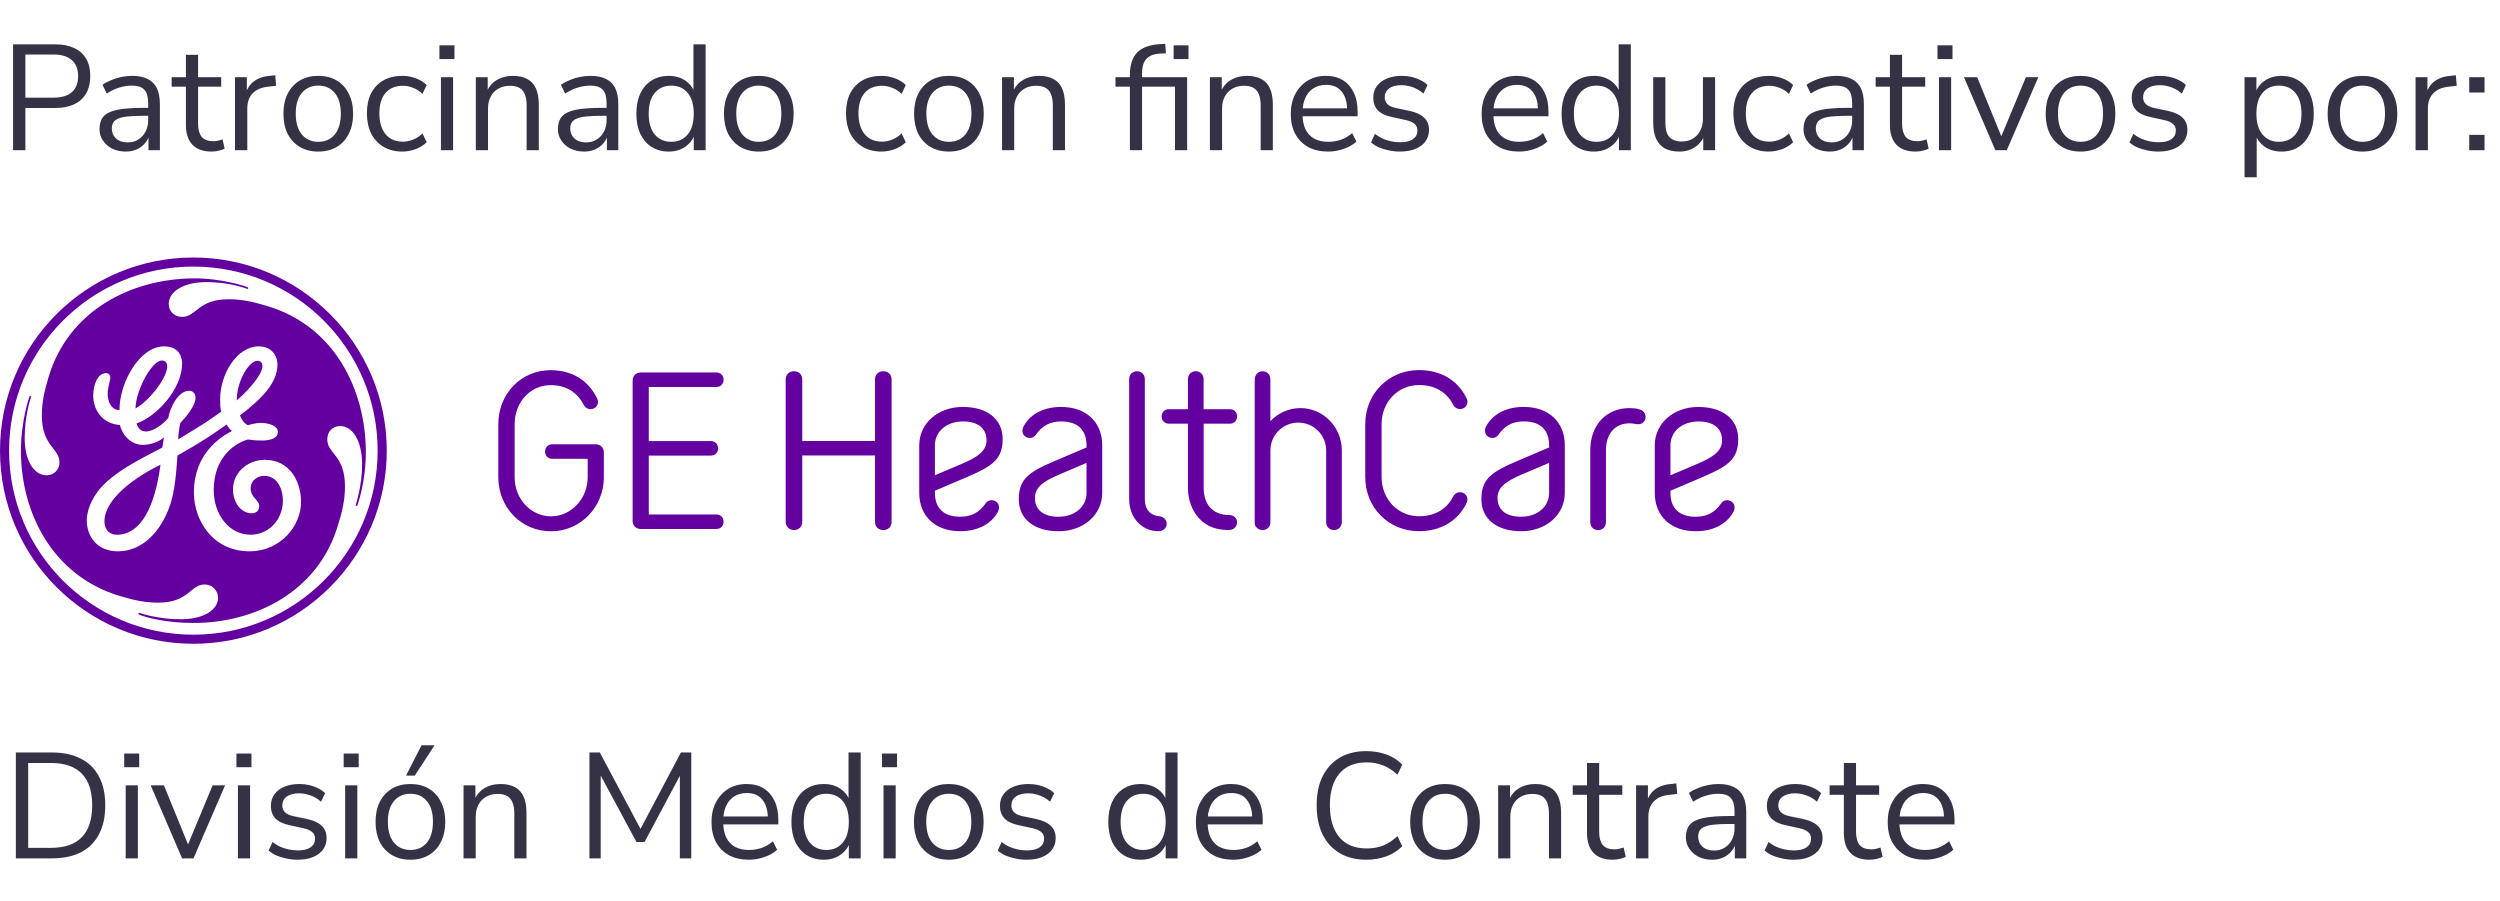
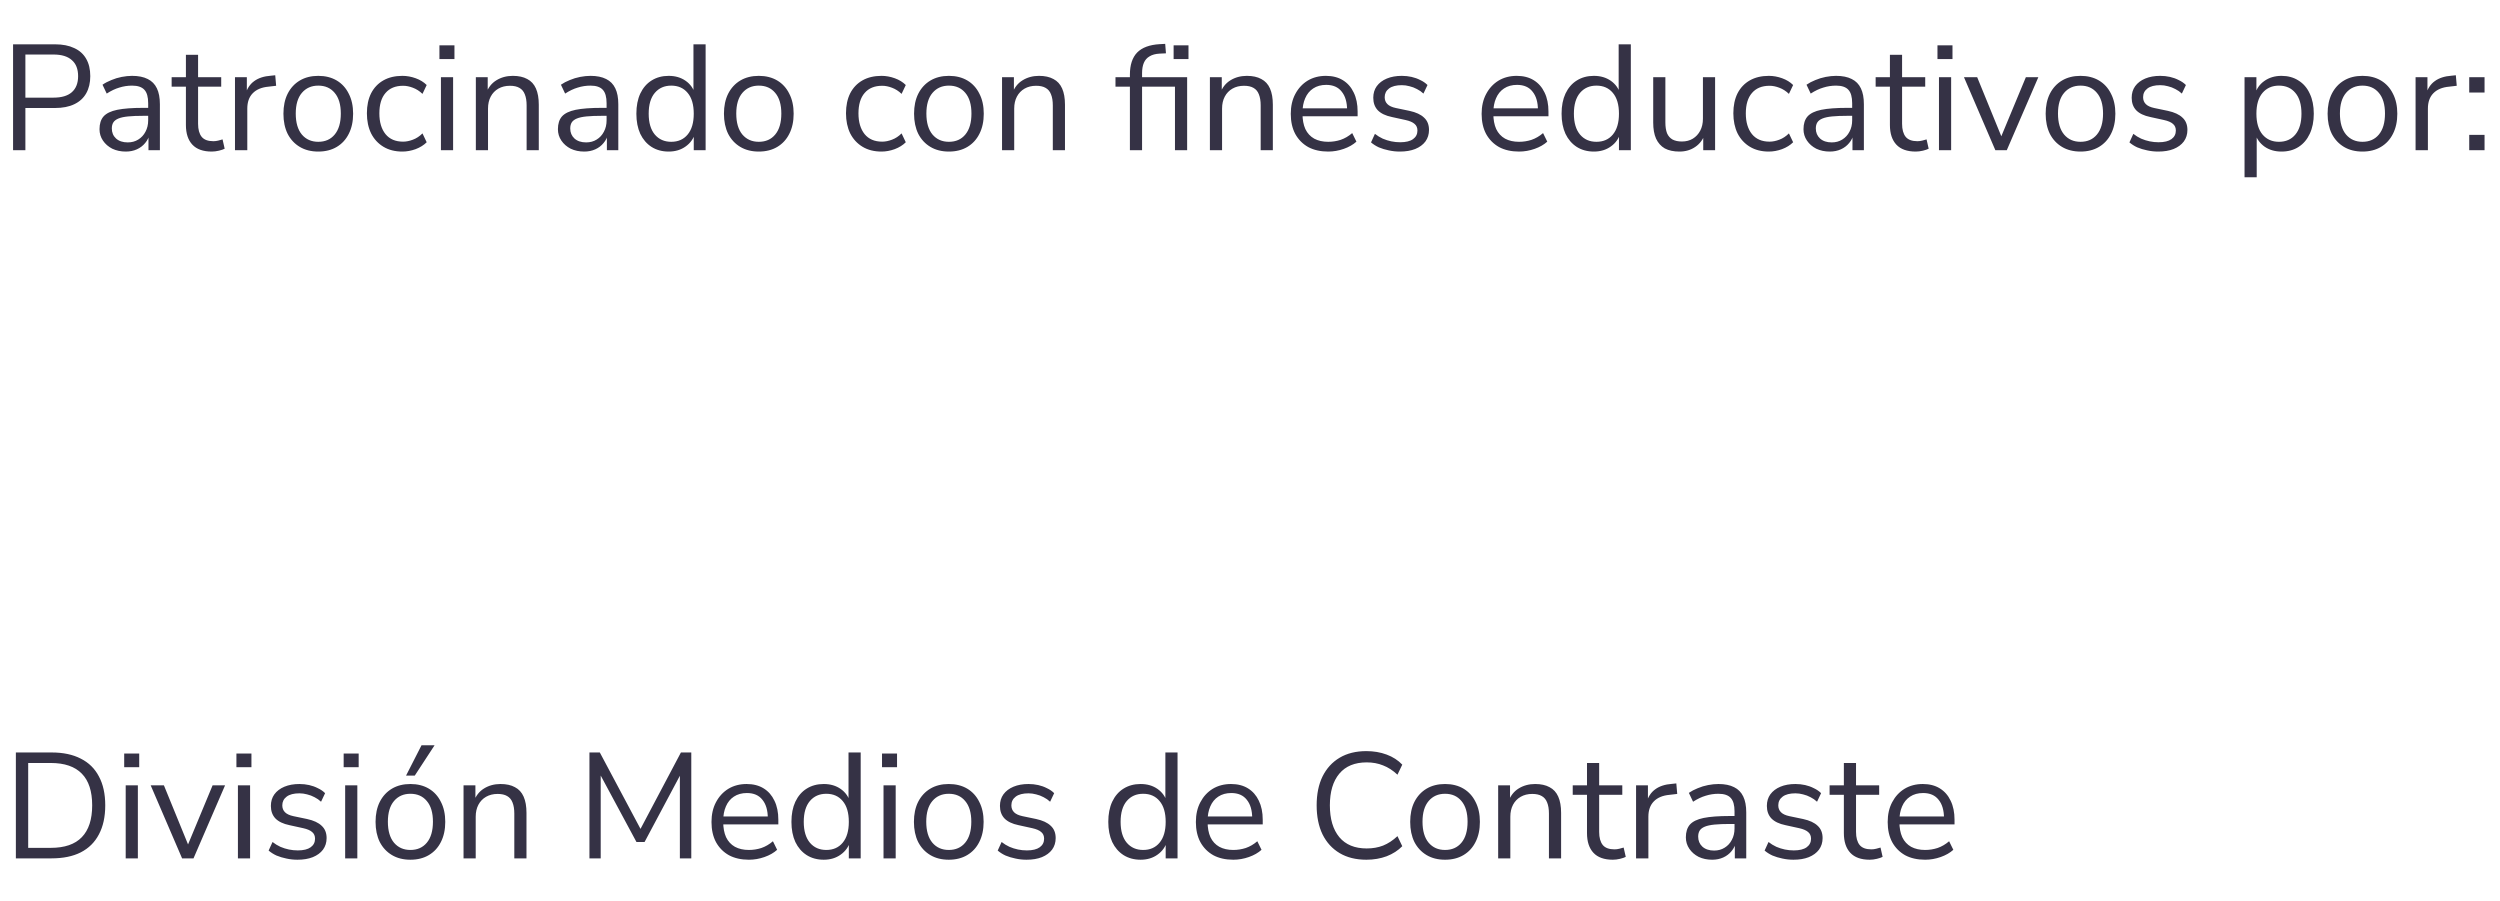
<svg xmlns="http://www.w3.org/2000/svg" width="233" height="84" viewBox="0 0 233 84" fill="none">
  <path d="M1.218 14V4.13H5.124C5.833 4.13 6.431 4.247 6.916 4.48C7.411 4.704 7.784 5.04 8.036 5.488C8.288 5.927 8.414 6.463 8.414 7.098C8.414 7.714 8.288 8.246 8.036 8.694C7.784 9.142 7.411 9.483 6.916 9.716C6.431 9.949 5.833 10.066 5.124 10.066H2.366V14H1.218ZM2.366 9.1H4.984C5.74 9.1 6.309 8.932 6.692 8.596C7.084 8.251 7.28 7.751 7.28 7.098C7.28 6.435 7.084 5.936 6.692 5.6C6.309 5.255 5.74 5.082 4.984 5.082H2.366V9.1ZM11.724 14.126C11.257 14.126 10.837 14.037 10.464 13.86C10.1 13.673 9.81 13.421 9.596 13.104C9.381 12.787 9.274 12.432 9.274 12.04C9.274 11.536 9.4 11.139 9.652 10.85C9.913 10.561 10.338 10.355 10.926 10.234C11.523 10.113 12.335 10.052 13.362 10.052H13.992V10.794H13.376C12.806 10.794 12.33 10.813 11.948 10.85C11.565 10.887 11.262 10.953 11.038 11.046C10.814 11.139 10.655 11.261 10.562 11.41C10.468 11.559 10.422 11.746 10.422 11.97C10.422 12.353 10.552 12.665 10.814 12.908C11.084 13.151 11.448 13.272 11.906 13.272C12.279 13.272 12.606 13.183 12.886 13.006C13.175 12.829 13.399 12.586 13.558 12.278C13.726 11.97 13.81 11.615 13.81 11.214V9.618C13.81 9.039 13.693 8.624 13.46 8.372C13.226 8.111 12.844 7.98 12.312 7.98C11.901 7.98 11.504 8.041 11.122 8.162C10.739 8.274 10.347 8.461 9.946 8.722L9.554 7.896C9.796 7.728 10.072 7.583 10.38 7.462C10.688 7.331 11.01 7.233 11.346 7.168C11.682 7.103 12.004 7.07 12.312 7.07C12.9 7.07 13.385 7.168 13.768 7.364C14.15 7.551 14.435 7.84 14.622 8.232C14.808 8.615 14.902 9.109 14.902 9.716V14H13.838V12.418H13.964C13.889 12.773 13.744 13.076 13.53 13.328C13.324 13.58 13.068 13.776 12.76 13.916C12.452 14.056 12.106 14.126 11.724 14.126ZM19.735 14.126C18.933 14.126 18.331 13.911 17.929 13.482C17.528 13.053 17.327 12.441 17.327 11.648V8.078H15.997V7.196H17.327V5.11H18.461V7.196H20.617V8.078H18.461V11.536C18.461 12.068 18.573 12.474 18.797 12.754C19.021 13.025 19.385 13.16 19.889 13.16C20.039 13.16 20.188 13.141 20.337 13.104C20.487 13.067 20.622 13.029 20.743 12.992L20.939 13.86C20.818 13.925 20.641 13.986 20.407 14.042C20.174 14.098 19.95 14.126 19.735 14.126ZM21.9 14V7.196H23.006V8.806H22.866C23.025 8.255 23.3 7.84 23.692 7.56C24.084 7.271 24.602 7.103 25.246 7.056L25.652 7.014L25.736 7.994L25.022 8.078C24.387 8.134 23.897 8.339 23.552 8.694C23.216 9.039 23.048 9.515 23.048 10.122V14H21.9ZM29.663 14.126C29.001 14.126 28.427 13.981 27.942 13.692C27.456 13.403 27.078 12.997 26.808 12.474C26.546 11.942 26.416 11.317 26.416 10.598C26.416 9.879 26.546 9.259 26.808 8.736C27.078 8.204 27.456 7.793 27.942 7.504C28.427 7.215 29.001 7.07 29.663 7.07C30.326 7.07 30.9 7.215 31.386 7.504C31.871 7.793 32.244 8.204 32.505 8.736C32.776 9.259 32.911 9.879 32.911 10.598C32.911 11.317 32.776 11.942 32.505 12.474C32.244 12.997 31.871 13.403 31.386 13.692C30.9 13.981 30.326 14.126 29.663 14.126ZM29.663 13.216C30.308 13.216 30.816 12.992 31.189 12.544C31.572 12.087 31.764 11.433 31.764 10.584C31.764 9.744 31.572 9.1 31.189 8.652C30.816 8.204 30.308 7.98 29.663 7.98C29.029 7.98 28.52 8.204 28.137 8.652C27.755 9.1 27.564 9.744 27.564 10.584C27.564 11.433 27.755 12.087 28.137 12.544C28.52 12.992 29.029 13.216 29.663 13.216ZM37.499 14.126C36.817 14.126 36.229 13.977 35.735 13.678C35.24 13.379 34.857 12.964 34.587 12.432C34.325 11.891 34.195 11.265 34.195 10.556C34.195 9.837 34.325 9.217 34.587 8.694C34.857 8.171 35.24 7.77 35.735 7.49C36.229 7.21 36.817 7.07 37.499 7.07C37.919 7.07 38.334 7.145 38.745 7.294C39.155 7.443 39.496 7.653 39.767 7.924L39.375 8.75C39.104 8.489 38.805 8.297 38.479 8.176C38.161 8.055 37.858 7.994 37.569 7.994C36.859 7.994 36.313 8.218 35.931 8.666C35.548 9.105 35.357 9.739 35.357 10.57C35.357 11.382 35.548 12.026 35.931 12.502C36.313 12.969 36.859 13.202 37.569 13.202C37.858 13.202 38.161 13.141 38.479 13.02C38.805 12.899 39.104 12.703 39.375 12.432L39.767 13.258C39.496 13.529 39.151 13.743 38.731 13.902C38.32 14.051 37.909 14.126 37.499 14.126ZM40.955 5.502V4.228H42.355V5.502H40.955ZM41.095 14V7.196H42.229V14H41.095ZM44.349 14V7.196H45.455V8.708H45.301C45.497 8.167 45.815 7.761 46.253 7.49C46.701 7.21 47.215 7.07 47.793 7.07C48.334 7.07 48.782 7.168 49.137 7.364C49.501 7.551 49.772 7.845 49.949 8.246C50.127 8.647 50.215 9.151 50.215 9.758V14H49.081V9.828C49.081 9.408 49.025 9.063 48.913 8.792C48.81 8.521 48.642 8.321 48.409 8.19C48.185 8.059 47.891 7.994 47.527 7.994C47.117 7.994 46.757 8.083 46.449 8.26C46.141 8.437 45.903 8.685 45.735 9.002C45.567 9.319 45.483 9.693 45.483 10.122V14H44.349ZM54.448 14.126C53.981 14.126 53.562 14.037 53.188 13.86C52.824 13.673 52.535 13.421 52.32 13.104C52.105 12.787 51.998 12.432 51.998 12.04C51.998 11.536 52.124 11.139 52.376 10.85C52.638 10.561 53.062 10.355 53.65 10.234C54.248 10.113 55.059 10.052 56.086 10.052H56.716V10.794H56.1C55.531 10.794 55.055 10.813 54.672 10.85C54.289 10.887 53.986 10.953 53.762 11.046C53.538 11.139 53.38 11.261 53.286 11.41C53.193 11.559 53.146 11.746 53.146 11.97C53.146 12.353 53.277 12.665 53.538 12.908C53.809 13.151 54.173 13.272 54.63 13.272C55.004 13.272 55.33 13.183 55.61 13.006C55.9 12.829 56.123 12.586 56.282 12.278C56.45 11.97 56.534 11.615 56.534 11.214V9.618C56.534 9.039 56.417 8.624 56.184 8.372C55.951 8.111 55.568 7.98 55.036 7.98C54.626 7.98 54.229 8.041 53.846 8.162C53.464 8.274 53.072 8.461 52.67 8.722L52.278 7.896C52.521 7.728 52.796 7.583 53.104 7.462C53.412 7.331 53.734 7.233 54.07 7.168C54.406 7.103 54.728 7.07 55.036 7.07C55.624 7.07 56.109 7.168 56.492 7.364C56.875 7.551 57.16 7.84 57.346 8.232C57.533 8.615 57.626 9.109 57.626 9.716V14H56.562V12.418H56.688C56.614 12.773 56.469 13.076 56.254 13.328C56.049 13.58 55.792 13.776 55.484 13.916C55.176 14.056 54.831 14.126 54.448 14.126ZM62.32 14.126C61.713 14.126 61.181 13.981 60.724 13.692C60.276 13.403 59.926 12.997 59.674 12.474C59.431 11.942 59.31 11.317 59.31 10.598C59.31 9.87 59.431 9.245 59.674 8.722C59.926 8.19 60.276 7.784 60.724 7.504C61.181 7.215 61.713 7.07 62.32 7.07C62.936 7.07 63.463 7.224 63.902 7.532C64.341 7.84 64.635 8.255 64.784 8.778H64.63V4.13H65.764V14H64.658V12.376H64.798C64.649 12.908 64.35 13.333 63.902 13.65C63.463 13.967 62.936 14.126 62.32 14.126ZM62.558 13.216C63.202 13.216 63.711 12.992 64.084 12.544C64.467 12.087 64.658 11.438 64.658 10.598C64.658 9.749 64.467 9.1 64.084 8.652C63.711 8.204 63.202 7.98 62.558 7.98C61.923 7.98 61.415 8.204 61.032 8.652C60.649 9.1 60.458 9.749 60.458 10.598C60.458 11.438 60.649 12.087 61.032 12.544C61.415 12.992 61.923 13.216 62.558 13.216ZM70.72 14.126C70.058 14.126 69.484 13.981 68.998 13.692C68.513 13.403 68.135 12.997 67.864 12.474C67.603 11.942 67.472 11.317 67.472 10.598C67.472 9.879 67.603 9.259 67.864 8.736C68.135 8.204 68.513 7.793 68.998 7.504C69.484 7.215 70.058 7.07 70.72 7.07C71.383 7.07 71.957 7.215 72.442 7.504C72.927 7.793 73.301 8.204 73.562 8.736C73.833 9.259 73.968 9.879 73.968 10.598C73.968 11.317 73.833 11.942 73.562 12.474C73.301 12.997 72.927 13.403 72.442 13.692C71.957 13.981 71.383 14.126 70.72 14.126ZM70.72 13.216C71.364 13.216 71.873 12.992 72.246 12.544C72.629 12.087 72.82 11.433 72.82 10.584C72.82 9.744 72.629 9.1 72.246 8.652C71.873 8.204 71.364 7.98 70.72 7.98C70.085 7.98 69.577 8.204 69.194 8.652C68.811 9.1 68.62 9.744 68.62 10.584C68.62 11.433 68.811 12.087 69.194 12.544C69.577 12.992 70.085 13.216 70.72 13.216ZM82.151 14.126C81.47 14.126 80.882 13.977 80.387 13.678C79.892 13.379 79.51 12.964 79.239 12.432C78.978 11.891 78.847 11.265 78.847 10.556C78.847 9.837 78.978 9.217 79.239 8.694C79.51 8.171 79.892 7.77 80.387 7.49C80.882 7.21 81.47 7.07 82.151 7.07C82.571 7.07 82.987 7.145 83.397 7.294C83.808 7.443 84.148 7.653 84.419 7.924L84.027 8.75C83.757 8.489 83.458 8.297 83.131 8.176C82.814 8.055 82.51 7.994 82.221 7.994C81.512 7.994 80.966 8.218 80.583 8.666C80.201 9.105 80.009 9.739 80.009 10.57C80.009 11.382 80.201 12.026 80.583 12.502C80.966 12.969 81.512 13.202 82.221 13.202C82.51 13.202 82.814 13.141 83.131 13.02C83.458 12.899 83.757 12.703 84.027 12.432L84.419 13.258C84.148 13.529 83.803 13.743 83.383 13.902C82.972 14.051 82.562 14.126 82.151 14.126ZM88.439 14.126C87.776 14.126 87.202 13.981 86.717 13.692C86.231 13.403 85.853 12.997 85.583 12.474C85.322 11.942 85.191 11.317 85.191 10.598C85.191 9.879 85.322 9.259 85.583 8.736C85.853 8.204 86.231 7.793 86.717 7.504C87.202 7.215 87.776 7.07 88.439 7.07C89.102 7.07 89.675 7.215 90.161 7.504C90.646 7.793 91.019 8.204 91.281 8.736C91.552 9.259 91.687 9.879 91.687 10.598C91.687 11.317 91.552 11.942 91.281 12.474C91.019 12.997 90.646 13.403 90.161 13.692C89.675 13.981 89.102 14.126 88.439 14.126ZM88.439 13.216C89.083 13.216 89.591 12.992 89.965 12.544C90.347 12.087 90.539 11.433 90.539 10.584C90.539 9.744 90.347 9.1 89.965 8.652C89.591 8.204 89.083 7.98 88.439 7.98C87.804 7.98 87.296 8.204 86.913 8.652C86.53 9.1 86.339 9.744 86.339 10.584C86.339 11.433 86.53 12.087 86.913 12.544C87.296 12.992 87.804 13.216 88.439 13.216ZM93.39 14V7.196H94.496V8.708H94.342C94.538 8.167 94.856 7.761 95.294 7.49C95.742 7.21 96.255 7.07 96.834 7.07C97.376 7.07 97.823 7.168 98.178 7.364C98.542 7.551 98.813 7.845 98.99 8.246C99.168 8.647 99.256 9.151 99.256 9.758V14H98.122V9.828C98.122 9.408 98.066 9.063 97.954 8.792C97.852 8.521 97.683 8.321 97.45 8.19C97.226 8.059 96.932 7.994 96.568 7.994C96.157 7.994 95.798 8.083 95.49 8.26C95.182 8.437 94.944 8.685 94.776 9.002C94.608 9.319 94.524 9.693 94.524 10.122V14H93.39ZM105.307 14V8.078H103.963V7.196H105.615L105.307 7.49V6.958C105.307 6.053 105.531 5.367 105.979 4.9C106.436 4.433 107.136 4.172 108.079 4.116L108.597 4.088L108.667 4.97L108.079 4.998C107.696 5.017 107.384 5.101 107.141 5.25C106.898 5.39 106.721 5.591 106.609 5.852C106.497 6.113 106.441 6.435 106.441 6.818V7.35V7.196H110.641V14H109.507V8.078H106.441V14H105.307ZM109.381 5.502V4.228H110.767V5.502H109.381ZM112.763 14V7.196H113.869V8.708H113.715C113.911 8.167 114.229 7.761 114.667 7.49C115.115 7.21 115.629 7.07 116.207 7.07C116.749 7.07 117.197 7.168 117.551 7.364C117.915 7.551 118.186 7.845 118.363 8.246C118.541 8.647 118.629 9.151 118.629 9.758V14H117.495V9.828C117.495 9.408 117.439 9.063 117.327 8.792C117.225 8.521 117.057 8.321 116.823 8.19C116.599 8.059 116.305 7.994 115.941 7.994C115.531 7.994 115.171 8.083 114.863 8.26C114.555 8.437 114.317 8.685 114.149 9.002C113.981 9.319 113.897 9.693 113.897 10.122V14H112.763ZM123.786 14.126C123.068 14.126 122.447 13.986 121.924 13.706C121.411 13.417 121.01 13.011 120.72 12.488C120.44 11.965 120.3 11.34 120.3 10.612C120.3 9.903 120.44 9.287 120.72 8.764C121 8.232 121.383 7.817 121.868 7.518C122.363 7.219 122.932 7.07 123.576 7.07C124.192 7.07 124.72 7.205 125.158 7.476C125.597 7.747 125.933 8.129 126.166 8.624C126.409 9.119 126.53 9.711 126.53 10.402V10.836H121.168V10.094H125.774L125.55 10.276C125.55 9.529 125.382 8.951 125.046 8.54C124.72 8.12 124.239 7.91 123.604 7.91C123.128 7.91 122.722 8.022 122.386 8.246C122.06 8.461 121.812 8.764 121.644 9.156C121.476 9.539 121.392 9.987 121.392 10.5V10.584C121.392 11.153 121.481 11.634 121.658 12.026C121.845 12.418 122.12 12.717 122.484 12.922C122.848 13.118 123.282 13.216 123.786 13.216C124.188 13.216 124.575 13.155 124.948 13.034C125.331 12.903 125.69 12.693 126.026 12.404L126.418 13.202C126.11 13.482 125.718 13.706 125.242 13.874C124.766 14.042 124.281 14.126 123.786 14.126ZM130.467 14.126C130.113 14.126 129.767 14.089 129.431 14.014C129.105 13.949 128.797 13.855 128.507 13.734C128.227 13.603 127.985 13.449 127.779 13.272L128.143 12.474C128.367 12.651 128.61 12.801 128.871 12.922C129.133 13.034 129.399 13.118 129.669 13.174C129.94 13.23 130.215 13.258 130.495 13.258C131.027 13.258 131.429 13.16 131.699 12.964C131.97 12.768 132.105 12.502 132.105 12.166C132.105 11.905 132.017 11.699 131.839 11.55C131.662 11.391 131.382 11.27 130.999 11.186L129.725 10.906C129.137 10.785 128.699 10.575 128.409 10.276C128.129 9.977 127.989 9.59 127.989 9.114C127.989 8.694 128.097 8.335 128.311 8.036C128.535 7.728 128.848 7.49 129.249 7.322C129.651 7.154 130.117 7.07 130.649 7.07C130.967 7.07 131.27 7.103 131.559 7.168C131.849 7.233 132.119 7.331 132.371 7.462C132.633 7.583 132.857 7.737 133.043 7.924L132.665 8.722C132.488 8.554 132.287 8.414 132.063 8.302C131.839 8.181 131.606 8.092 131.363 8.036C131.13 7.971 130.892 7.938 130.649 7.938C130.127 7.938 129.73 8.041 129.459 8.246C129.189 8.451 129.053 8.722 129.053 9.058C129.053 9.319 129.137 9.534 129.305 9.702C129.473 9.87 129.735 9.991 130.089 10.066L131.363 10.332C131.97 10.463 132.423 10.673 132.721 10.962C133.029 11.242 133.183 11.625 133.183 12.11C133.183 12.521 133.071 12.88 132.847 13.188C132.623 13.487 132.306 13.72 131.895 13.888C131.494 14.047 131.018 14.126 130.467 14.126ZM141.573 14.126C140.855 14.126 140.234 13.986 139.711 13.706C139.198 13.417 138.797 13.011 138.507 12.488C138.227 11.965 138.087 11.34 138.087 10.612C138.087 9.903 138.227 9.287 138.507 8.764C138.787 8.232 139.17 7.817 139.655 7.518C140.15 7.219 140.719 7.07 141.363 7.07C141.979 7.07 142.507 7.205 142.945 7.476C143.384 7.747 143.72 8.129 143.953 8.624C144.196 9.119 144.317 9.711 144.317 10.402V10.836H138.955V10.094H143.561L143.337 10.276C143.337 9.529 143.169 8.951 142.833 8.54C142.507 8.12 142.026 7.91 141.391 7.91C140.915 7.91 140.509 8.022 140.173 8.246C139.847 8.461 139.599 8.764 139.431 9.156C139.263 9.539 139.179 9.987 139.179 10.5V10.584C139.179 11.153 139.268 11.634 139.445 12.026C139.632 12.418 139.907 12.717 140.271 12.922C140.635 13.118 141.069 13.216 141.573 13.216C141.975 13.216 142.362 13.155 142.735 13.034C143.118 12.903 143.477 12.693 143.813 12.404L144.205 13.202C143.897 13.482 143.505 13.706 143.029 13.874C142.553 14.042 142.068 14.126 141.573 14.126ZM148.549 14.126C147.942 14.126 147.41 13.981 146.953 13.692C146.505 13.403 146.155 12.997 145.903 12.474C145.66 11.942 145.539 11.317 145.539 10.598C145.539 9.87 145.66 9.245 145.903 8.722C146.155 8.19 146.505 7.784 146.953 7.504C147.41 7.215 147.942 7.07 148.549 7.07C149.165 7.07 149.692 7.224 150.131 7.532C150.569 7.84 150.863 8.255 151.013 8.778H150.859V4.13H151.993V14H150.887V12.376H151.027C150.877 12.908 150.579 13.333 150.131 13.65C149.692 13.967 149.165 14.126 148.549 14.126ZM148.787 13.216C149.431 13.216 149.939 12.992 150.313 12.544C150.695 12.087 150.887 11.438 150.887 10.598C150.887 9.749 150.695 9.1 150.313 8.652C149.939 8.204 149.431 7.98 148.787 7.98C148.152 7.98 147.643 8.204 147.261 8.652C146.878 9.1 146.687 9.749 146.687 10.598C146.687 11.438 146.878 12.087 147.261 12.544C147.643 12.992 148.152 13.216 148.787 13.216ZM156.529 14.126C155.978 14.126 155.521 14.028 155.157 13.832C154.802 13.627 154.531 13.323 154.345 12.922C154.167 12.521 154.079 12.021 154.079 11.424V7.196H155.213V11.41C155.213 11.811 155.264 12.147 155.367 12.418C155.479 12.679 155.651 12.875 155.885 13.006C156.118 13.127 156.407 13.188 156.753 13.188C157.145 13.188 157.485 13.099 157.775 12.922C158.064 12.745 158.293 12.497 158.461 12.18C158.629 11.863 158.713 11.489 158.713 11.06V7.196H159.847V14H158.741V12.432H158.923C158.736 12.983 158.428 13.403 157.999 13.692C157.579 13.981 157.089 14.126 156.529 14.126ZM164.852 14.126C164.171 14.126 163.583 13.977 163.088 13.678C162.594 13.379 162.211 12.964 161.94 12.432C161.679 11.891 161.548 11.265 161.548 10.556C161.548 9.837 161.679 9.217 161.94 8.694C162.211 8.171 162.594 7.77 163.088 7.49C163.583 7.21 164.171 7.07 164.852 7.07C165.272 7.07 165.688 7.145 166.098 7.294C166.509 7.443 166.85 7.653 167.12 7.924L166.728 8.75C166.458 8.489 166.159 8.297 165.832 8.176C165.515 8.055 165.212 7.994 164.922 7.994C164.213 7.994 163.667 8.218 163.284 8.666C162.902 9.105 162.71 9.739 162.71 10.57C162.71 11.382 162.902 12.026 163.284 12.502C163.667 12.969 164.213 13.202 164.922 13.202C165.212 13.202 165.515 13.141 165.832 13.02C166.159 12.899 166.458 12.703 166.728 12.432L167.12 13.258C166.85 13.529 166.504 13.743 166.084 13.902C165.674 14.051 165.263 14.126 164.852 14.126ZM170.536 14.126C170.069 14.126 169.649 14.037 169.276 13.86C168.912 13.673 168.623 13.421 168.408 13.104C168.193 12.787 168.086 12.432 168.086 12.04C168.086 11.536 168.212 11.139 168.464 10.85C168.725 10.561 169.15 10.355 169.738 10.234C170.335 10.113 171.147 10.052 172.174 10.052H172.804V10.794H172.188C171.619 10.794 171.143 10.813 170.76 10.85C170.377 10.887 170.074 10.953 169.85 11.046C169.626 11.139 169.467 11.261 169.374 11.41C169.281 11.559 169.234 11.746 169.234 11.97C169.234 12.353 169.365 12.665 169.626 12.908C169.897 13.151 170.261 13.272 170.718 13.272C171.091 13.272 171.418 13.183 171.698 13.006C171.987 12.829 172.211 12.586 172.37 12.278C172.538 11.97 172.622 11.615 172.622 11.214V9.618C172.622 9.039 172.505 8.624 172.272 8.372C172.039 8.111 171.656 7.98 171.124 7.98C170.713 7.98 170.317 8.041 169.934 8.162C169.551 8.274 169.159 8.461 168.758 8.722L168.366 7.896C168.609 7.728 168.884 7.583 169.192 7.462C169.5 7.331 169.822 7.233 170.158 7.168C170.494 7.103 170.816 7.07 171.124 7.07C171.712 7.07 172.197 7.168 172.58 7.364C172.963 7.551 173.247 7.84 173.434 8.232C173.621 8.615 173.714 9.109 173.714 9.716V14H172.65V12.418H172.776C172.701 12.773 172.557 13.076 172.342 13.328C172.137 13.58 171.88 13.776 171.572 13.916C171.264 14.056 170.919 14.126 170.536 14.126ZM178.548 14.126C177.745 14.126 177.143 13.911 176.742 13.482C176.341 13.053 176.14 12.441 176.14 11.648V8.078H174.81V7.196H176.14V5.11H177.274V7.196H179.43V8.078H177.274V11.536C177.274 12.068 177.386 12.474 177.61 12.754C177.834 13.025 178.198 13.16 178.702 13.16C178.851 13.16 179.001 13.141 179.15 13.104C179.299 13.067 179.435 13.029 179.556 12.992L179.752 13.86C179.631 13.925 179.453 13.986 179.22 14.042C178.987 14.098 178.763 14.126 178.548 14.126ZM180.572 5.502V4.228H181.972V5.502H180.572ZM180.712 14V7.196H181.846V14H180.712ZM185.968 14L183.042 7.196H184.274L186.71 13.16H186.332L188.81 7.196H189.972L187.032 14H185.968ZM193.904 14.126C193.241 14.126 192.667 13.981 192.182 13.692C191.696 13.403 191.318 12.997 191.048 12.474C190.786 11.942 190.656 11.317 190.656 10.598C190.656 9.879 190.786 9.259 191.048 8.736C191.318 8.204 191.696 7.793 192.182 7.504C192.667 7.215 193.241 7.07 193.904 7.07C194.566 7.07 195.14 7.215 195.626 7.504C196.111 7.793 196.484 8.204 196.746 8.736C197.016 9.259 197.152 9.879 197.152 10.598C197.152 11.317 197.016 11.942 196.746 12.474C196.484 12.997 196.111 13.403 195.626 13.692C195.14 13.981 194.566 14.126 193.904 14.126ZM193.904 13.216C194.548 13.216 195.056 12.992 195.43 12.544C195.812 12.087 196.004 11.433 196.004 10.584C196.004 9.744 195.812 9.1 195.43 8.652C195.056 8.204 194.548 7.98 193.904 7.98C193.269 7.98 192.76 8.204 192.378 8.652C191.995 9.1 191.804 9.744 191.804 10.584C191.804 11.433 191.995 12.087 192.378 12.544C192.76 12.992 193.269 13.216 193.904 13.216ZM201.151 14.126C200.796 14.126 200.451 14.089 200.115 14.014C199.788 13.949 199.48 13.855 199.191 13.734C198.911 13.603 198.668 13.449 198.463 13.272L198.827 12.474C199.051 12.651 199.294 12.801 199.555 12.922C199.816 13.034 200.082 13.118 200.353 13.174C200.624 13.23 200.899 13.258 201.179 13.258C201.711 13.258 202.112 13.16 202.383 12.964C202.654 12.768 202.789 12.502 202.789 12.166C202.789 11.905 202.7 11.699 202.523 11.55C202.346 11.391 202.066 11.27 201.683 11.186L200.409 10.906C199.821 10.785 199.382 10.575 199.093 10.276C198.813 9.977 198.673 9.59 198.673 9.114C198.673 8.694 198.78 8.335 198.995 8.036C199.219 7.728 199.532 7.49 199.933 7.322C200.334 7.154 200.801 7.07 201.333 7.07C201.65 7.07 201.954 7.103 202.243 7.168C202.532 7.233 202.803 7.331 203.055 7.462C203.316 7.583 203.54 7.737 203.727 7.924L203.349 8.722C203.172 8.554 202.971 8.414 202.747 8.302C202.523 8.181 202.29 8.092 202.047 8.036C201.814 7.971 201.576 7.938 201.333 7.938C200.81 7.938 200.414 8.041 200.143 8.246C199.872 8.451 199.737 8.722 199.737 9.058C199.737 9.319 199.821 9.534 199.989 9.702C200.157 9.87 200.418 9.991 200.773 10.066L202.047 10.332C202.654 10.463 203.106 10.673 203.405 10.962C203.713 11.242 203.867 11.625 203.867 12.11C203.867 12.521 203.755 12.88 203.531 13.188C203.307 13.487 202.99 13.72 202.579 13.888C202.178 14.047 201.702 14.126 201.151 14.126ZM209.191 16.52V7.196H210.297V8.806H210.157C210.306 8.274 210.6 7.854 211.039 7.546C211.487 7.229 212.019 7.07 212.635 7.07C213.242 7.07 213.769 7.215 214.217 7.504C214.674 7.784 215.024 8.19 215.267 8.722C215.519 9.245 215.645 9.87 215.645 10.598C215.645 11.317 215.519 11.942 215.267 12.474C215.024 12.997 214.679 13.403 214.231 13.692C213.783 13.981 213.251 14.126 212.635 14.126C212.019 14.126 211.492 13.972 211.053 13.664C210.614 13.347 210.316 12.927 210.157 12.404H210.325V16.52H209.191ZM212.397 13.216C213.041 13.216 213.55 12.992 213.923 12.544C214.306 12.087 214.497 11.438 214.497 10.598C214.497 9.749 214.306 9.1 213.923 8.652C213.55 8.204 213.041 7.98 212.397 7.98C211.762 7.98 211.254 8.204 210.871 8.652C210.488 9.1 210.297 9.749 210.297 10.598C210.297 11.438 210.488 12.087 210.871 12.544C211.254 12.992 211.762 13.216 212.397 13.216ZM220.181 14.126C219.518 14.126 218.944 13.981 218.459 13.692C217.974 13.403 217.596 12.997 217.325 12.474C217.064 11.942 216.933 11.317 216.933 10.598C216.933 9.879 217.064 9.259 217.325 8.736C217.596 8.204 217.974 7.793 218.459 7.504C218.944 7.215 219.518 7.07 220.181 7.07C220.844 7.07 221.418 7.215 221.903 7.504C222.388 7.793 222.762 8.204 223.023 8.736C223.294 9.259 223.429 9.879 223.429 10.598C223.429 11.317 223.294 11.942 223.023 12.474C222.762 12.997 222.388 13.403 221.903 13.692C221.418 13.981 220.844 14.126 220.181 14.126ZM220.181 13.216C220.825 13.216 221.334 12.992 221.707 12.544C222.09 12.087 222.281 11.433 222.281 10.584C222.281 9.744 222.09 9.1 221.707 8.652C221.334 8.204 220.825 7.98 220.181 7.98C219.546 7.98 219.038 8.204 218.655 8.652C218.272 9.1 218.081 9.744 218.081 10.584C218.081 11.433 218.272 12.087 218.655 12.544C219.038 12.992 219.546 13.216 220.181 13.216ZM225.132 14V7.196H226.238V8.806H226.098C226.257 8.255 226.532 7.84 226.924 7.56C227.316 7.271 227.834 7.103 228.478 7.056L228.884 7.014L228.968 7.994L228.254 8.078C227.62 8.134 227.13 8.339 226.784 8.694C226.448 9.039 226.28 9.515 226.28 10.122V14H225.132ZM230.132 8.624V7.196H231.56V8.624H230.132ZM230.132 14V12.572H231.56V14H230.132Z" fill="#353245" />
-   <path d="M18.024 60C8.088 60 0 51.974 0 42C0 32.026 8.088 24 18.024 24C27.96 24 36.047 32.078 36.047 42C36.047 51.922 27.956 60 18.024 60ZM18.024 24.845C8.537 24.847 0.848 32.526 0.848 42C0.848 51.474 8.539 59.153 18.024 59.153C27.51 59.153 35.196 51.476 35.196 42C35.196 32.524 27.508 24.847 18.024 24.847M33.295 47.132C33.286 47.148 33.259 47.171 33.204 47.153C33.163 47.137 33.149 47.114 33.149 47.089C33.151 47.059 33.753 45.287 33.748 43.249C33.741 41.054 32.85 39.709 31.702 39.709C31.002 39.709 30.503 40.209 30.503 40.956C30.503 42.301 32.152 42.402 32.152 45.346C32.152 46.543 31.903 47.687 31.503 48.936C29.655 55.169 23.764 58.061 18.024 58.061C15.376 58.061 13.497 57.517 12.936 57.268C12.913 57.257 12.895 57.211 12.913 57.168C12.927 57.134 12.966 57.108 12.987 57.118C13.215 57.207 14.828 57.714 16.826 57.714C19.024 57.714 20.323 56.818 20.323 55.718C20.323 55.021 19.774 54.473 19.074 54.473C17.727 54.473 17.627 56.167 14.731 56.167C13.483 56.167 12.385 55.919 11.086 55.521C4.896 53.625 1.946 47.792 1.951 42.007C1.953 39.191 2.742 36.948 2.756 36.925C2.765 36.909 2.801 36.895 2.845 36.909C2.888 36.925 2.902 36.962 2.897 36.973C2.824 37.206 2.3 38.814 2.3 40.808C2.3 43.003 3.199 44.298 4.347 44.298C4.997 44.298 5.545 43.8 5.545 43.101C5.545 41.753 3.899 41.605 3.899 38.713C3.899 37.466 4.148 36.37 4.548 35.073C6.44 28.885 12.282 25.989 18.024 25.944C20.693 25.923 23.028 26.72 23.115 26.791C23.131 26.805 23.147 26.839 23.131 26.88C23.113 26.926 23.081 26.933 23.064 26.93C23.037 26.928 21.519 26.293 19.22 26.293C17.075 26.293 15.726 27.191 15.726 28.337C15.726 28.986 16.225 29.534 16.973 29.534C18.322 29.534 18.422 27.89 21.315 27.89C22.564 27.89 23.661 28.139 24.96 28.538C31.203 30.434 34.043 36.318 34.096 42.002C34.123 44.914 33.302 47.118 33.293 47.134M24.711 42.852C23.014 42.852 21.715 44.099 21.715 45.595C21.715 46.842 22.463 47.838 23.462 47.838C23.812 47.838 24.16 47.639 24.16 47.189C24.16 46.543 23.3 46.383 23.366 45.414C23.407 44.775 24.011 44.348 24.61 44.348C25.809 44.348 26.369 45.508 26.369 46.705C26.319 48.55 24.96 49.834 23.362 49.834C21.265 49.834 19.918 47.838 19.918 45.696C19.918 42.505 22.015 41.258 23.113 40.959C23.124 40.959 25.985 41.468 25.893 40.209C25.854 39.657 25.029 39.444 24.432 39.419C23.769 39.394 23.103 39.632 23.103 39.632C22.753 39.456 22.513 39.113 22.365 38.716C24.411 37.169 25.859 35.673 25.859 33.979C25.859 33.081 25.26 32.282 24.112 32.282C22.065 32.282 20.517 34.874 20.517 37.217C20.517 37.617 20.517 38.014 20.618 38.364C19.319 39.312 18.354 39.899 16.607 40.947C16.607 40.728 16.652 40.166 16.799 39.435C17.398 38.786 18.221 37.816 18.221 37.069C18.221 36.719 18.022 36.42 17.622 36.42C16.625 36.42 15.875 37.916 15.676 38.965C15.225 39.513 14.329 40.212 13.579 40.212C12.98 40.212 12.781 39.661 12.73 39.462C14.629 38.814 16.975 36.221 16.975 33.878C16.975 33.38 16.776 32.282 15.278 32.282C13.03 32.282 11.134 35.623 11.134 38.215C10.334 38.215 10.037 37.368 10.037 36.719C10.037 36.071 10.286 35.422 10.286 35.223C10.286 35.025 10.185 34.776 9.886 34.776C9.136 34.776 8.687 35.774 8.687 36.92C8.738 38.517 9.785 39.513 11.185 39.613C11.384 40.561 12.234 41.459 13.282 41.459C13.931 41.459 14.729 41.26 15.278 40.762C15.228 41.111 15.177 41.411 15.127 41.71C12.93 42.856 11.333 43.656 9.886 44.951C8.738 45.999 8.088 47.395 8.088 48.491C8.088 49.987 9.037 51.383 10.983 51.383C13.279 51.383 15.026 49.539 15.877 46.995C16.277 45.798 16.437 44.058 16.536 42.461C18.834 41.166 19.922 40.415 21.118 39.568C21.269 39.816 21.42 40.017 21.617 40.166C20.57 40.714 18.072 42.26 18.072 45.899C18.072 48.493 19.82 51.383 23.263 51.383C26.11 51.383 28.056 49.041 28.056 46.796C28.056 44.752 26.909 42.856 24.711 42.856M10.981 49.839C10.233 49.873 9.735 49.393 9.735 48.596C9.735 46.452 12.71 44.405 14.958 43.309C14.56 46.301 13.547 49.722 10.983 49.839M12.63 38.069C12.63 36.425 14.256 33.296 15.251 33.625C16.424 34.015 14.276 37.169 12.63 38.069ZM22.067 37.322C22.067 35.278 23.453 33.289 24.21 33.668C25.072 34.1 23.565 36.025 22.067 37.322ZM56.278 44.476V42.16C56.278 41.73 55.976 41.408 55.525 41.408H51.466C51.08 41.408 50.801 41.687 50.801 42.073C50.801 42.482 51.08 42.761 51.466 42.761H54.773V44.476C54.773 46.493 53.227 48.123 51.359 48.123C49.49 48.123 47.965 46.515 47.965 44.476V39.542C47.965 37.482 49.426 35.895 51.315 35.895C52.754 35.895 53.785 36.539 54.409 37.74C54.581 38.083 54.99 38.234 55.354 38.062C55.697 37.891 55.827 37.482 55.656 37.14C54.839 35.445 53.314 34.502 51.318 34.502C48.569 34.502 46.442 36.69 46.442 39.542V44.476C46.442 47.308 48.59 49.517 51.361 49.517C54.133 49.517 56.28 47.221 56.28 44.476M66.772 49.302C67.158 49.302 67.437 49.023 67.437 48.637C67.437 48.228 67.158 47.95 66.772 47.95H60.467V42.459H66.257C66.644 42.459 66.923 42.18 66.923 41.794C66.923 41.388 66.644 41.107 66.257 41.107H60.467V36.066H66.772C67.158 36.066 67.437 35.788 67.437 35.379C67.437 34.993 67.158 34.714 66.772 34.714H59.715C59.264 34.714 58.962 35.036 58.962 35.466V48.55C58.962 48.98 59.264 49.302 59.715 49.302H66.772ZM83.097 48.637V35.372C83.097 34.922 82.795 34.6 82.324 34.6C81.853 34.6 81.551 34.922 81.551 35.372V41.1H74.771V35.372C74.771 34.922 74.469 34.6 73.998 34.6C73.527 34.6 73.225 34.922 73.225 35.372V48.63C73.225 49.06 73.547 49.402 73.998 49.402C74.448 49.402 74.771 49.08 74.771 48.63V42.452H81.551V48.63C81.551 49.08 81.853 49.402 82.324 49.402C82.795 49.402 83.097 49.08 83.097 48.63M89.495 49.51C91 49.51 92.308 48.93 92.976 47.751C93.191 47.386 93.147 46.959 92.825 46.744C92.502 46.529 92.073 46.593 91.858 46.915C91.277 47.751 90.547 48.16 89.495 48.16C87.95 48.16 87.133 47.367 87.133 45.928V45.734L90.204 44.426C92.567 43.416 93.447 42.751 93.447 40.908C93.447 39.065 92.009 37.925 89.731 37.925C87.453 37.925 85.672 39.426 85.672 41.509V45.928C85.672 48.096 87.154 49.51 89.495 49.51ZM87.133 41.509C87.133 40.2 88.228 39.278 89.754 39.278C91.151 39.278 91.945 39.922 91.945 41.036C91.945 42.043 91.085 42.603 89.754 43.181L87.133 44.295V41.507V41.509ZM98.903 37.925C97.398 37.925 96.091 38.505 95.423 39.684C95.208 40.05 95.251 40.479 95.574 40.694C95.896 40.908 96.326 40.844 96.541 40.522C97.122 39.686 97.851 39.278 98.903 39.278C100.449 39.278 101.265 40.07 101.265 41.509V41.703L98.194 43.012C95.832 44.019 94.952 44.686 94.952 46.529C94.952 48.372 96.39 49.512 98.668 49.512C100.945 49.512 102.727 48.009 102.727 45.931V41.511C102.727 39.344 101.245 37.928 98.903 37.928M96.454 46.401C96.454 45.392 97.314 44.834 98.645 44.257L101.265 43.142V45.931C101.265 47.239 100.17 48.162 98.645 48.162C97.248 48.162 96.454 47.518 96.454 46.404M108.736 48.85C108.757 48.464 108.457 48.162 108.071 48.121C107.19 48.034 106.697 47.5 106.697 46.49V35.328C106.697 34.922 106.395 34.6 105.967 34.6C105.539 34.6 105.238 34.922 105.238 35.328V46.483C105.238 47.299 105.473 48.007 105.903 48.521C106.397 49.142 107.106 49.507 107.986 49.507C108.416 49.507 108.716 49.206 108.739 48.843M112.176 38.138V35.326C112.176 34.92 111.874 34.598 111.446 34.598C111.019 34.598 110.717 34.92 110.717 35.326V38.138H108.933C108.547 38.138 108.268 38.416 108.268 38.823C108.268 39.209 108.547 39.488 108.933 39.488H110.717V45.472C110.717 46.566 111.083 47.575 111.748 48.304C112.478 49.099 113.401 49.398 114.54 49.398C115.014 49.398 115.313 49.032 115.293 48.646C115.272 48.26 114.95 48.002 114.563 48.002C112.953 48.002 112.18 46.929 112.18 45.472V39.488H114.629C115.016 39.488 115.295 39.209 115.295 38.8C115.295 38.414 115.016 38.136 114.629 38.136H112.18L112.176 38.138ZM116.944 48.781C116.944 49.078 117.245 49.4 117.673 49.4C118.101 49.4 118.403 49.078 118.403 48.672V41.982C118.403 40.545 119.562 39.387 121 39.387C122.439 39.387 123.598 40.545 123.598 41.982V48.672C123.598 49.08 123.9 49.4 124.328 49.4C124.755 49.4 125.057 49.078 125.057 48.672V41.982C125.057 39.814 123.34 38.035 121.19 38.035C120.095 38.035 119.107 38.508 118.398 39.257V35.328C118.398 34.922 118.096 34.6 117.669 34.6C117.241 34.6 116.939 34.922 116.939 35.44V48.783L116.944 48.781ZM128.764 44.467V39.533C128.764 37.473 130.289 35.886 132.244 35.886C133.726 35.886 134.822 36.53 135.444 37.731C135.615 38.074 136.024 38.225 136.388 38.053C136.731 37.882 136.861 37.473 136.69 37.131C135.874 35.436 134.284 34.493 132.244 34.493C129.432 34.493 127.241 36.681 127.241 39.533V44.467C127.241 47.319 129.432 49.507 132.244 49.507C134.284 49.507 135.874 48.564 136.69 46.869C136.861 46.527 136.733 46.118 136.388 45.947C136.022 45.775 135.615 45.926 135.444 46.269C134.822 47.47 133.726 48.114 132.244 48.114C130.289 48.114 128.764 46.527 128.764 44.467ZM142.016 37.923C140.511 37.923 139.203 38.503 138.535 39.682C138.32 40.047 138.364 40.477 138.686 40.691C139.009 40.906 139.439 40.842 139.654 40.52C140.234 39.684 140.964 39.275 142.016 39.275C143.562 39.275 144.378 40.068 144.378 41.507V41.701L141.307 43.01C138.945 44.017 138.064 44.684 138.064 46.527C138.064 48.37 139.503 49.51 141.78 49.51C144.058 49.51 145.839 48.007 145.839 45.928V41.509C145.839 39.342 144.358 37.925 142.016 37.925M139.567 46.399C139.567 45.389 140.427 44.832 141.757 44.254L144.378 43.14V45.928C144.378 47.237 143.283 48.16 141.757 48.16C140.36 48.16 139.567 47.516 139.567 46.401M151.867 38.035C149.72 38.035 148.215 39.602 148.215 41.961V48.676C148.215 49.085 148.517 49.405 148.945 49.405C149.372 49.405 149.674 49.083 149.674 48.676V41.961C149.674 40.525 150.427 39.451 151.886 39.451C152.121 39.451 152.487 39.538 152.679 39.538C153.066 39.538 153.367 39.28 153.367 38.85C153.367 38.528 153.175 38.25 152.766 38.142C152.464 38.056 152.165 38.035 151.863 38.035M158.048 49.512C159.551 49.512 160.861 48.932 161.529 47.753C161.744 47.388 161.7 46.961 161.378 46.746C161.056 46.531 160.626 46.595 160.411 46.917C159.83 47.753 159.1 48.162 158.048 48.162C156.503 48.162 155.686 47.37 155.686 45.931V45.737L158.757 44.428C161.12 43.418 162 42.754 162 40.91C162 39.067 160.562 37.928 158.284 37.928C156.006 37.928 154.225 39.428 154.225 41.511V45.931C154.225 48.098 155.707 49.512 158.048 49.512ZM155.686 41.511C155.686 40.203 156.782 39.28 158.307 39.28C159.702 39.28 160.498 39.924 160.498 41.038C160.498 42.046 159.638 42.605 158.307 43.183L155.686 44.298V41.509V41.511Z" fill="#6400A0" />
  <path d="M1.479 80V70.13H4.811C5.884 70.13 6.789 70.321 7.527 70.704C8.273 71.077 8.838 71.633 9.221 72.37C9.613 73.098 9.809 73.994 9.809 75.058C9.809 76.122 9.613 77.023 9.221 77.76C8.838 78.497 8.273 79.057 7.527 79.44C6.789 79.813 5.884 80 4.811 80H1.479ZM2.627 79.02H4.727C6.024 79.02 6.99 78.689 7.625 78.026C8.269 77.363 8.591 76.374 8.591 75.058C8.591 73.742 8.269 72.757 7.625 72.104C6.981 71.441 6.015 71.11 4.727 71.11H2.627V79.02ZM11.575 71.502V70.228H12.975V71.502H11.575ZM11.715 80V73.196H12.849V80H11.715ZM16.971 80L14.045 73.196H15.277L17.713 79.16H17.335L19.813 73.196H20.975L18.035 80H16.971ZM22.034 71.502V70.228H23.434V71.502H22.034ZM22.174 80V73.196H23.308V80H22.174ZM27.724 80.126C27.37 80.126 27.024 80.089 26.688 80.014C26.362 79.949 26.054 79.855 25.764 79.734C25.484 79.603 25.242 79.449 25.036 79.272L25.4 78.474C25.624 78.651 25.867 78.801 26.128 78.922C26.39 79.034 26.656 79.118 26.926 79.174C27.197 79.23 27.472 79.258 27.752 79.258C28.284 79.258 28.686 79.16 28.956 78.964C29.227 78.768 29.362 78.502 29.362 78.166C29.362 77.905 29.274 77.699 29.096 77.55C28.919 77.391 28.639 77.27 28.256 77.186L26.982 76.906C26.394 76.785 25.956 76.575 25.666 76.276C25.386 75.977 25.246 75.59 25.246 75.114C25.246 74.694 25.354 74.335 25.568 74.036C25.792 73.728 26.105 73.49 26.506 73.322C26.908 73.154 27.374 73.07 27.906 73.07C28.224 73.07 28.527 73.103 28.816 73.168C29.106 73.233 29.376 73.331 29.628 73.462C29.89 73.583 30.114 73.737 30.3 73.924L29.922 74.722C29.745 74.554 29.544 74.414 29.32 74.302C29.096 74.181 28.863 74.092 28.62 74.036C28.387 73.971 28.149 73.938 27.906 73.938C27.384 73.938 26.987 74.041 26.716 74.246C26.446 74.451 26.31 74.722 26.31 75.058C26.31 75.319 26.394 75.534 26.562 75.702C26.73 75.87 26.992 75.991 27.346 76.066L28.62 76.332C29.227 76.463 29.68 76.673 29.978 76.962C30.286 77.242 30.44 77.625 30.44 78.11C30.44 78.521 30.328 78.88 30.104 79.188C29.88 79.487 29.563 79.72 29.152 79.888C28.751 80.047 28.275 80.126 27.724 80.126ZM32.029 71.502V70.228H33.428V71.502H32.029ZM32.169 80V73.196H33.303V80H32.169ZM38.25 80.126C37.588 80.126 37.014 79.981 36.528 79.692C36.043 79.403 35.665 78.997 35.394 78.474C35.133 77.942 35.002 77.317 35.002 76.598C35.002 75.879 35.133 75.259 35.394 74.736C35.665 74.204 36.043 73.793 36.528 73.504C37.014 73.215 37.588 73.07 38.25 73.07C38.913 73.07 39.487 73.215 39.972 73.504C40.458 73.793 40.831 74.204 41.092 74.736C41.363 75.259 41.498 75.879 41.498 76.598C41.498 77.317 41.363 77.942 41.092 78.474C40.831 78.997 40.458 79.403 39.972 79.692C39.487 79.981 38.913 80.126 38.25 80.126ZM38.25 79.216C38.894 79.216 39.403 78.992 39.776 78.544C40.159 78.087 40.35 77.433 40.35 76.584C40.35 75.744 40.159 75.1 39.776 74.652C39.403 74.204 38.894 73.98 38.25 73.98C37.616 73.98 37.107 74.204 36.724 74.652C36.342 75.1 36.15 75.744 36.15 76.584C36.15 77.433 36.342 78.087 36.724 78.544C37.107 78.992 37.616 79.216 38.25 79.216ZM37.844 72.286L39.286 69.458H40.504L38.656 72.286H37.844ZM43.202 80V73.196H44.308V74.708H44.154C44.35 74.167 44.667 73.761 45.106 73.49C45.554 73.21 46.067 73.07 46.646 73.07C47.187 73.07 47.635 73.168 47.99 73.364C48.354 73.551 48.624 73.845 48.802 74.246C48.979 74.647 49.068 75.151 49.068 75.758V80H47.934V75.828C47.934 75.408 47.878 75.063 47.766 74.792C47.663 74.521 47.495 74.321 47.262 74.19C47.038 74.059 46.744 73.994 46.38 73.994C45.969 73.994 45.61 74.083 45.302 74.26C44.994 74.437 44.756 74.685 44.588 75.002C44.42 75.319 44.336 75.693 44.336 76.122V80H43.202ZM54.936 80V70.13H55.902L59.906 77.648H59.486L63.462 70.13H64.428V80H63.364V71.67H63.7L60.074 78.474H59.318L55.65 71.656H55.986V80H54.936ZM69.797 80.126C69.078 80.126 68.458 79.986 67.935 79.706C67.422 79.417 67.02 79.011 66.731 78.488C66.451 77.965 66.311 77.34 66.311 76.612C66.311 75.903 66.451 75.287 66.731 74.764C67.011 74.232 67.394 73.817 67.879 73.518C68.374 73.219 68.943 73.07 69.587 73.07C70.203 73.07 70.73 73.205 71.169 73.476C71.608 73.747 71.944 74.129 72.177 74.624C72.42 75.119 72.541 75.711 72.541 76.402V76.836H67.179V76.094H71.785L71.561 76.276C71.561 75.529 71.393 74.951 71.057 74.54C70.73 74.12 70.25 73.91 69.615 73.91C69.139 73.91 68.733 74.022 68.397 74.246C68.07 74.461 67.823 74.764 67.655 75.156C67.487 75.539 67.403 75.987 67.403 76.5V76.584C67.403 77.153 67.492 77.634 67.669 78.026C67.856 78.418 68.131 78.717 68.495 78.922C68.859 79.118 69.293 79.216 69.797 79.216C70.198 79.216 70.586 79.155 70.959 79.034C71.342 78.903 71.701 78.693 72.037 78.404L72.429 79.202C72.121 79.482 71.729 79.706 71.253 79.874C70.777 80.042 70.292 80.126 69.797 80.126ZM76.772 80.126C76.165 80.126 75.633 79.981 75.176 79.692C74.728 79.403 74.378 78.997 74.126 78.474C73.883 77.942 73.762 77.317 73.762 76.598C73.762 75.87 73.883 75.245 74.126 74.722C74.378 74.19 74.728 73.784 75.176 73.504C75.633 73.215 76.165 73.07 76.772 73.07C77.388 73.07 77.915 73.224 78.354 73.532C78.793 73.84 79.087 74.255 79.236 74.778H79.082V70.13H80.216V80H79.11V78.376H79.25C79.101 78.908 78.802 79.333 78.354 79.65C77.915 79.967 77.388 80.126 76.772 80.126ZM77.01 79.216C77.654 79.216 78.163 78.992 78.536 78.544C78.919 78.087 79.11 77.438 79.11 76.598C79.11 75.749 78.919 75.1 78.536 74.652C78.163 74.204 77.654 73.98 77.01 73.98C76.376 73.98 75.867 74.204 75.484 74.652C75.102 75.1 74.91 75.749 74.91 76.598C74.91 77.438 75.102 78.087 75.484 78.544C75.867 78.992 76.376 79.216 77.01 79.216ZM82.204 71.502V70.228H83.604V71.502H82.204ZM82.344 80V73.196H83.478V80H82.344ZM88.426 80.126C87.763 80.126 87.189 79.981 86.704 79.692C86.219 79.403 85.841 78.997 85.57 78.474C85.309 77.942 85.178 77.317 85.178 76.598C85.178 75.879 85.309 75.259 85.57 74.736C85.841 74.204 86.219 73.793 86.704 73.504C87.189 73.215 87.763 73.07 88.426 73.07C89.089 73.07 89.663 73.215 90.148 73.504C90.633 73.793 91.007 74.204 91.268 74.736C91.539 75.259 91.674 75.879 91.674 76.598C91.674 77.317 91.539 77.942 91.268 78.474C91.007 78.997 90.633 79.403 90.148 79.692C89.663 79.981 89.089 80.126 88.426 80.126ZM88.426 79.216C89.07 79.216 89.579 78.992 89.952 78.544C90.335 78.087 90.526 77.433 90.526 76.584C90.526 75.744 90.335 75.1 89.952 74.652C89.579 74.204 89.07 73.98 88.426 73.98C87.791 73.98 87.283 74.204 86.9 74.652C86.517 75.1 86.326 75.744 86.326 76.584C86.326 77.433 86.517 78.087 86.9 78.544C87.283 78.992 87.791 79.216 88.426 79.216ZM95.674 80.126C95.319 80.126 94.974 80.089 94.638 80.014C94.311 79.949 94.003 79.855 93.713 79.734C93.433 79.603 93.191 79.449 92.986 79.272L93.35 78.474C93.573 78.651 93.816 78.801 94.078 78.922C94.339 79.034 94.605 79.118 94.876 79.174C95.146 79.23 95.421 79.258 95.701 79.258C96.234 79.258 96.635 79.16 96.906 78.964C97.176 78.768 97.311 78.502 97.311 78.166C97.311 77.905 97.223 77.699 97.046 77.55C96.868 77.391 96.588 77.27 96.206 77.186L94.931 76.906C94.344 76.785 93.905 76.575 93.615 76.276C93.335 75.977 93.195 75.59 93.195 75.114C93.195 74.694 93.303 74.335 93.517 74.036C93.742 73.728 94.054 73.49 94.456 73.322C94.857 73.154 95.323 73.07 95.856 73.07C96.173 73.07 96.476 73.103 96.766 73.168C97.055 73.233 97.326 73.331 97.578 73.462C97.839 73.583 98.063 73.737 98.249 73.924L97.871 74.722C97.694 74.554 97.493 74.414 97.269 74.302C97.046 74.181 96.812 74.092 96.57 74.036C96.336 73.971 96.098 73.938 95.856 73.938C95.333 73.938 94.936 74.041 94.665 74.246C94.395 74.451 94.26 74.722 94.26 75.058C94.26 75.319 94.344 75.534 94.511 75.702C94.68 75.87 94.941 75.991 95.296 76.066L96.57 76.332C97.176 76.463 97.629 76.673 97.927 76.962C98.236 77.242 98.389 77.625 98.389 78.11C98.389 78.521 98.278 78.88 98.053 79.188C97.829 79.487 97.512 79.72 97.102 79.888C96.7 80.047 96.224 80.126 95.674 80.126ZM106.303 80.126C105.697 80.126 105.165 79.981 104.707 79.692C104.259 79.403 103.909 78.997 103.657 78.474C103.415 77.942 103.293 77.317 103.293 76.598C103.293 75.87 103.415 75.245 103.657 74.722C103.909 74.19 104.259 73.784 104.707 73.504C105.165 73.215 105.697 73.07 106.303 73.07C106.919 73.07 107.447 73.224 107.885 73.532C108.324 73.84 108.618 74.255 108.767 74.778H108.613V70.13H109.747V80H108.641V78.376H108.781C108.632 78.908 108.333 79.333 107.885 79.65C107.447 79.967 106.919 80.126 106.303 80.126ZM106.541 79.216C107.185 79.216 107.694 78.992 108.067 78.544C108.45 78.087 108.641 77.438 108.641 76.598C108.641 75.749 108.45 75.1 108.067 74.652C107.694 74.204 107.185 73.98 106.541 73.98C105.907 73.98 105.398 74.204 105.015 74.652C104.633 75.1 104.441 75.749 104.441 76.598C104.441 77.438 104.633 78.087 105.015 78.544C105.398 78.992 105.907 79.216 106.541 79.216ZM114.942 80.126C114.223 80.126 113.602 79.986 113.08 79.706C112.566 79.417 112.165 79.011 111.876 78.488C111.596 77.965 111.456 77.34 111.456 76.612C111.456 75.903 111.596 75.287 111.876 74.764C112.156 74.232 112.538 73.817 113.024 73.518C113.518 73.219 114.088 73.07 114.732 73.07C115.348 73.07 115.875 73.205 116.314 73.476C116.752 73.747 117.088 74.129 117.322 74.624C117.564 75.119 117.686 75.711 117.686 76.402V76.836H112.324V76.094H116.93L116.706 76.276C116.706 75.529 116.538 74.951 116.202 74.54C115.875 74.12 115.394 73.91 114.76 73.91C114.284 73.91 113.878 74.022 113.542 74.246C113.215 74.461 112.968 74.764 112.8 75.156C112.632 75.539 112.548 75.987 112.548 76.5V76.584C112.548 77.153 112.636 77.634 112.814 78.026C113 78.418 113.276 78.717 113.64 78.922C114.004 79.118 114.438 79.216 114.942 79.216C115.343 79.216 115.73 79.155 116.104 79.034C116.486 78.903 116.846 78.693 117.182 78.404L117.574 79.202C117.266 79.482 116.874 79.706 116.398 79.874C115.922 80.042 115.436 80.126 114.942 80.126ZM127.346 80.126C126.376 80.126 125.545 79.921 124.854 79.51C124.164 79.099 123.632 78.516 123.258 77.76C122.894 77.004 122.712 76.103 122.712 75.058C122.712 74.013 122.894 73.117 123.258 72.37C123.632 71.614 124.164 71.031 124.854 70.62C125.545 70.209 126.376 70.004 127.346 70.004C128.028 70.004 128.658 70.111 129.236 70.326C129.815 70.541 130.3 70.853 130.692 71.264L130.244 72.202C129.815 71.801 129.367 71.511 128.9 71.334C128.443 71.147 127.934 71.054 127.374 71.054C126.264 71.054 125.414 71.404 124.826 72.104C124.238 72.804 123.944 73.789 123.944 75.058C123.944 76.327 124.238 77.317 124.826 78.026C125.414 78.726 126.264 79.076 127.374 79.076C127.934 79.076 128.443 78.987 128.9 78.81C129.367 78.623 129.815 78.329 130.244 77.928L130.692 78.866C130.3 79.267 129.815 79.58 129.236 79.804C128.658 80.019 128.028 80.126 127.346 80.126ZM134.678 80.126C134.015 80.126 133.441 79.981 132.956 79.692C132.471 79.403 132.093 78.997 131.822 78.474C131.561 77.942 131.43 77.317 131.43 76.598C131.43 75.879 131.561 75.259 131.822 74.736C132.093 74.204 132.471 73.793 132.956 73.504C133.441 73.215 134.015 73.07 134.678 73.07C135.341 73.07 135.915 73.215 136.4 73.504C136.885 73.793 137.259 74.204 137.52 74.736C137.791 75.259 137.926 75.879 137.926 76.598C137.926 77.317 137.791 77.942 137.52 78.474C137.259 78.997 136.885 79.403 136.4 79.692C135.915 79.981 135.341 80.126 134.678 80.126ZM134.678 79.216C135.322 79.216 135.831 78.992 136.204 78.544C136.587 78.087 136.778 77.433 136.778 76.584C136.778 75.744 136.587 75.1 136.204 74.652C135.831 74.204 135.322 73.98 134.678 73.98C134.043 73.98 133.535 74.204 133.152 74.652C132.769 75.1 132.578 75.744 132.578 76.584C132.578 77.433 132.769 78.087 133.152 78.544C133.535 78.992 134.043 79.216 134.678 79.216ZM139.629 80V73.196H140.735V74.708H140.581C140.777 74.167 141.095 73.761 141.533 73.49C141.981 73.21 142.495 73.07 143.073 73.07C143.615 73.07 144.063 73.168 144.417 73.364C144.781 73.551 145.052 73.845 145.229 74.246C145.407 74.647 145.495 75.151 145.495 75.758V80H144.361V75.828C144.361 75.408 144.305 75.063 144.193 74.792C144.091 74.521 143.923 74.321 143.689 74.19C143.465 74.059 143.171 73.994 142.807 73.994C142.397 73.994 142.037 74.083 141.729 74.26C141.421 74.437 141.183 74.685 141.015 75.002C140.847 75.319 140.763 75.693 140.763 76.122V80H139.629ZM150.316 80.126C149.514 80.126 148.912 79.911 148.51 79.482C148.109 79.053 147.908 78.441 147.908 77.648V74.078H146.578V73.196H147.908V71.11H149.042V73.196H151.198V74.078H149.042V77.536C149.042 78.068 149.154 78.474 149.378 78.754C149.602 79.025 149.966 79.16 150.47 79.16C150.62 79.16 150.769 79.141 150.918 79.104C151.068 79.067 151.203 79.029 151.324 78.992L151.52 79.86C151.399 79.925 151.222 79.986 150.988 80.042C150.755 80.098 150.531 80.126 150.316 80.126ZM152.481 80V73.196H153.587V74.806H153.447C153.606 74.255 153.881 73.84 154.273 73.56C154.665 73.271 155.183 73.103 155.827 73.056L156.233 73.014L156.317 73.994L155.603 74.078C154.968 74.134 154.478 74.339 154.133 74.694C153.797 75.039 153.629 75.515 153.629 76.122V80H152.481ZM159.572 80.126C159.106 80.126 158.686 80.037 158.312 79.86C157.948 79.673 157.659 79.421 157.444 79.104C157.23 78.787 157.122 78.432 157.122 78.04C157.122 77.536 157.248 77.139 157.5 76.85C157.762 76.561 158.186 76.355 158.774 76.234C159.372 76.113 160.184 76.052 161.21 76.052H161.84V76.794H161.224C160.655 76.794 160.179 76.813 159.796 76.85C159.414 76.887 159.11 76.953 158.886 77.046C158.662 77.139 158.504 77.261 158.41 77.41C158.317 77.559 158.27 77.746 158.27 77.97C158.27 78.353 158.401 78.665 158.662 78.908C158.933 79.151 159.297 79.272 159.754 79.272C160.128 79.272 160.454 79.183 160.734 79.006C161.024 78.829 161.248 78.586 161.406 78.278C161.574 77.97 161.658 77.615 161.658 77.214V75.618C161.658 75.039 161.542 74.624 161.308 74.372C161.075 74.111 160.692 73.98 160.16 73.98C159.75 73.98 159.353 74.041 158.97 74.162C158.588 74.274 158.196 74.461 157.794 74.722L157.402 73.896C157.645 73.728 157.92 73.583 158.228 73.462C158.536 73.331 158.858 73.233 159.194 73.168C159.53 73.103 159.852 73.07 160.16 73.07C160.748 73.07 161.234 73.168 161.616 73.364C161.999 73.551 162.284 73.84 162.47 74.232C162.657 74.615 162.75 75.109 162.75 75.716V80H161.686V78.418H161.812C161.738 78.773 161.593 79.076 161.378 79.328C161.173 79.58 160.916 79.776 160.608 79.916C160.3 80.056 159.955 80.126 159.572 80.126ZM167.15 80.126C166.795 80.126 166.45 80.089 166.114 80.014C165.787 79.949 165.479 79.855 165.19 79.734C164.91 79.603 164.667 79.449 164.462 79.272L164.826 78.474C165.05 78.651 165.293 78.801 165.554 78.922C165.815 79.034 166.081 79.118 166.352 79.174C166.623 79.23 166.898 79.258 167.178 79.258C167.71 79.258 168.111 79.16 168.382 78.964C168.653 78.768 168.788 78.502 168.788 78.166C168.788 77.905 168.699 77.699 168.522 77.55C168.345 77.391 168.065 77.27 167.682 77.186L166.408 76.906C165.82 76.785 165.381 76.575 165.092 76.276C164.812 75.977 164.672 75.59 164.672 75.114C164.672 74.694 164.779 74.335 164.994 74.036C165.218 73.728 165.531 73.49 165.932 73.322C166.333 73.154 166.8 73.07 167.332 73.07C167.649 73.07 167.953 73.103 168.242 73.168C168.531 73.233 168.802 73.331 169.054 73.462C169.315 73.583 169.539 73.737 169.726 73.924L169.348 74.722C169.171 74.554 168.97 74.414 168.746 74.302C168.522 74.181 168.289 74.092 168.046 74.036C167.813 73.971 167.575 73.938 167.332 73.938C166.809 73.938 166.413 74.041 166.142 74.246C165.871 74.451 165.736 74.722 165.736 75.058C165.736 75.319 165.82 75.534 165.988 75.702C166.156 75.87 166.417 75.991 166.772 76.066L168.046 76.332C168.653 76.463 169.105 76.673 169.404 76.962C169.712 77.242 169.866 77.625 169.866 78.11C169.866 78.521 169.754 78.88 169.53 79.188C169.306 79.487 168.989 79.72 168.578 79.888C168.177 80.047 167.701 80.126 167.15 80.126ZM174.256 80.126C173.453 80.126 172.851 79.911 172.45 79.482C172.049 79.053 171.848 78.441 171.848 77.648V74.078H170.518V73.196H171.848V71.11H172.982V73.196H175.138V74.078H172.982V77.536C172.982 78.068 173.094 78.474 173.318 78.754C173.542 79.025 173.906 79.16 174.41 79.16C174.559 79.16 174.709 79.141 174.858 79.104C175.007 79.067 175.143 79.029 175.264 78.992L175.46 79.86C175.339 79.925 175.161 79.986 174.928 80.042C174.695 80.098 174.471 80.126 174.256 80.126ZM179.418 80.126C178.699 80.126 178.079 79.986 177.556 79.706C177.043 79.417 176.641 79.011 176.352 78.488C176.072 77.965 175.932 77.34 175.932 76.612C175.932 75.903 176.072 75.287 176.352 74.764C176.632 74.232 177.015 73.817 177.5 73.518C177.995 73.219 178.564 73.07 179.208 73.07C179.824 73.07 180.351 73.205 180.79 73.476C181.229 73.747 181.565 74.129 181.798 74.624C182.041 75.119 182.162 75.711 182.162 76.402V76.836H176.8V76.094H181.406L181.182 76.276C181.182 75.529 181.014 74.951 180.678 74.54C180.351 74.12 179.871 73.91 179.236 73.91C178.76 73.91 178.354 74.022 178.018 74.246C177.691 74.461 177.444 74.764 177.276 75.156C177.108 75.539 177.024 75.987 177.024 76.5V76.584C177.024 77.153 177.113 77.634 177.29 78.026C177.477 78.418 177.752 78.717 178.116 78.922C178.48 79.118 178.914 79.216 179.418 79.216C179.819 79.216 180.207 79.155 180.58 79.034C180.963 78.903 181.322 78.693 181.658 78.404L182.05 79.202C181.742 79.482 181.35 79.706 180.874 79.874C180.398 80.042 179.913 80.126 179.418 80.126Z" fill="#353245" />
</svg>